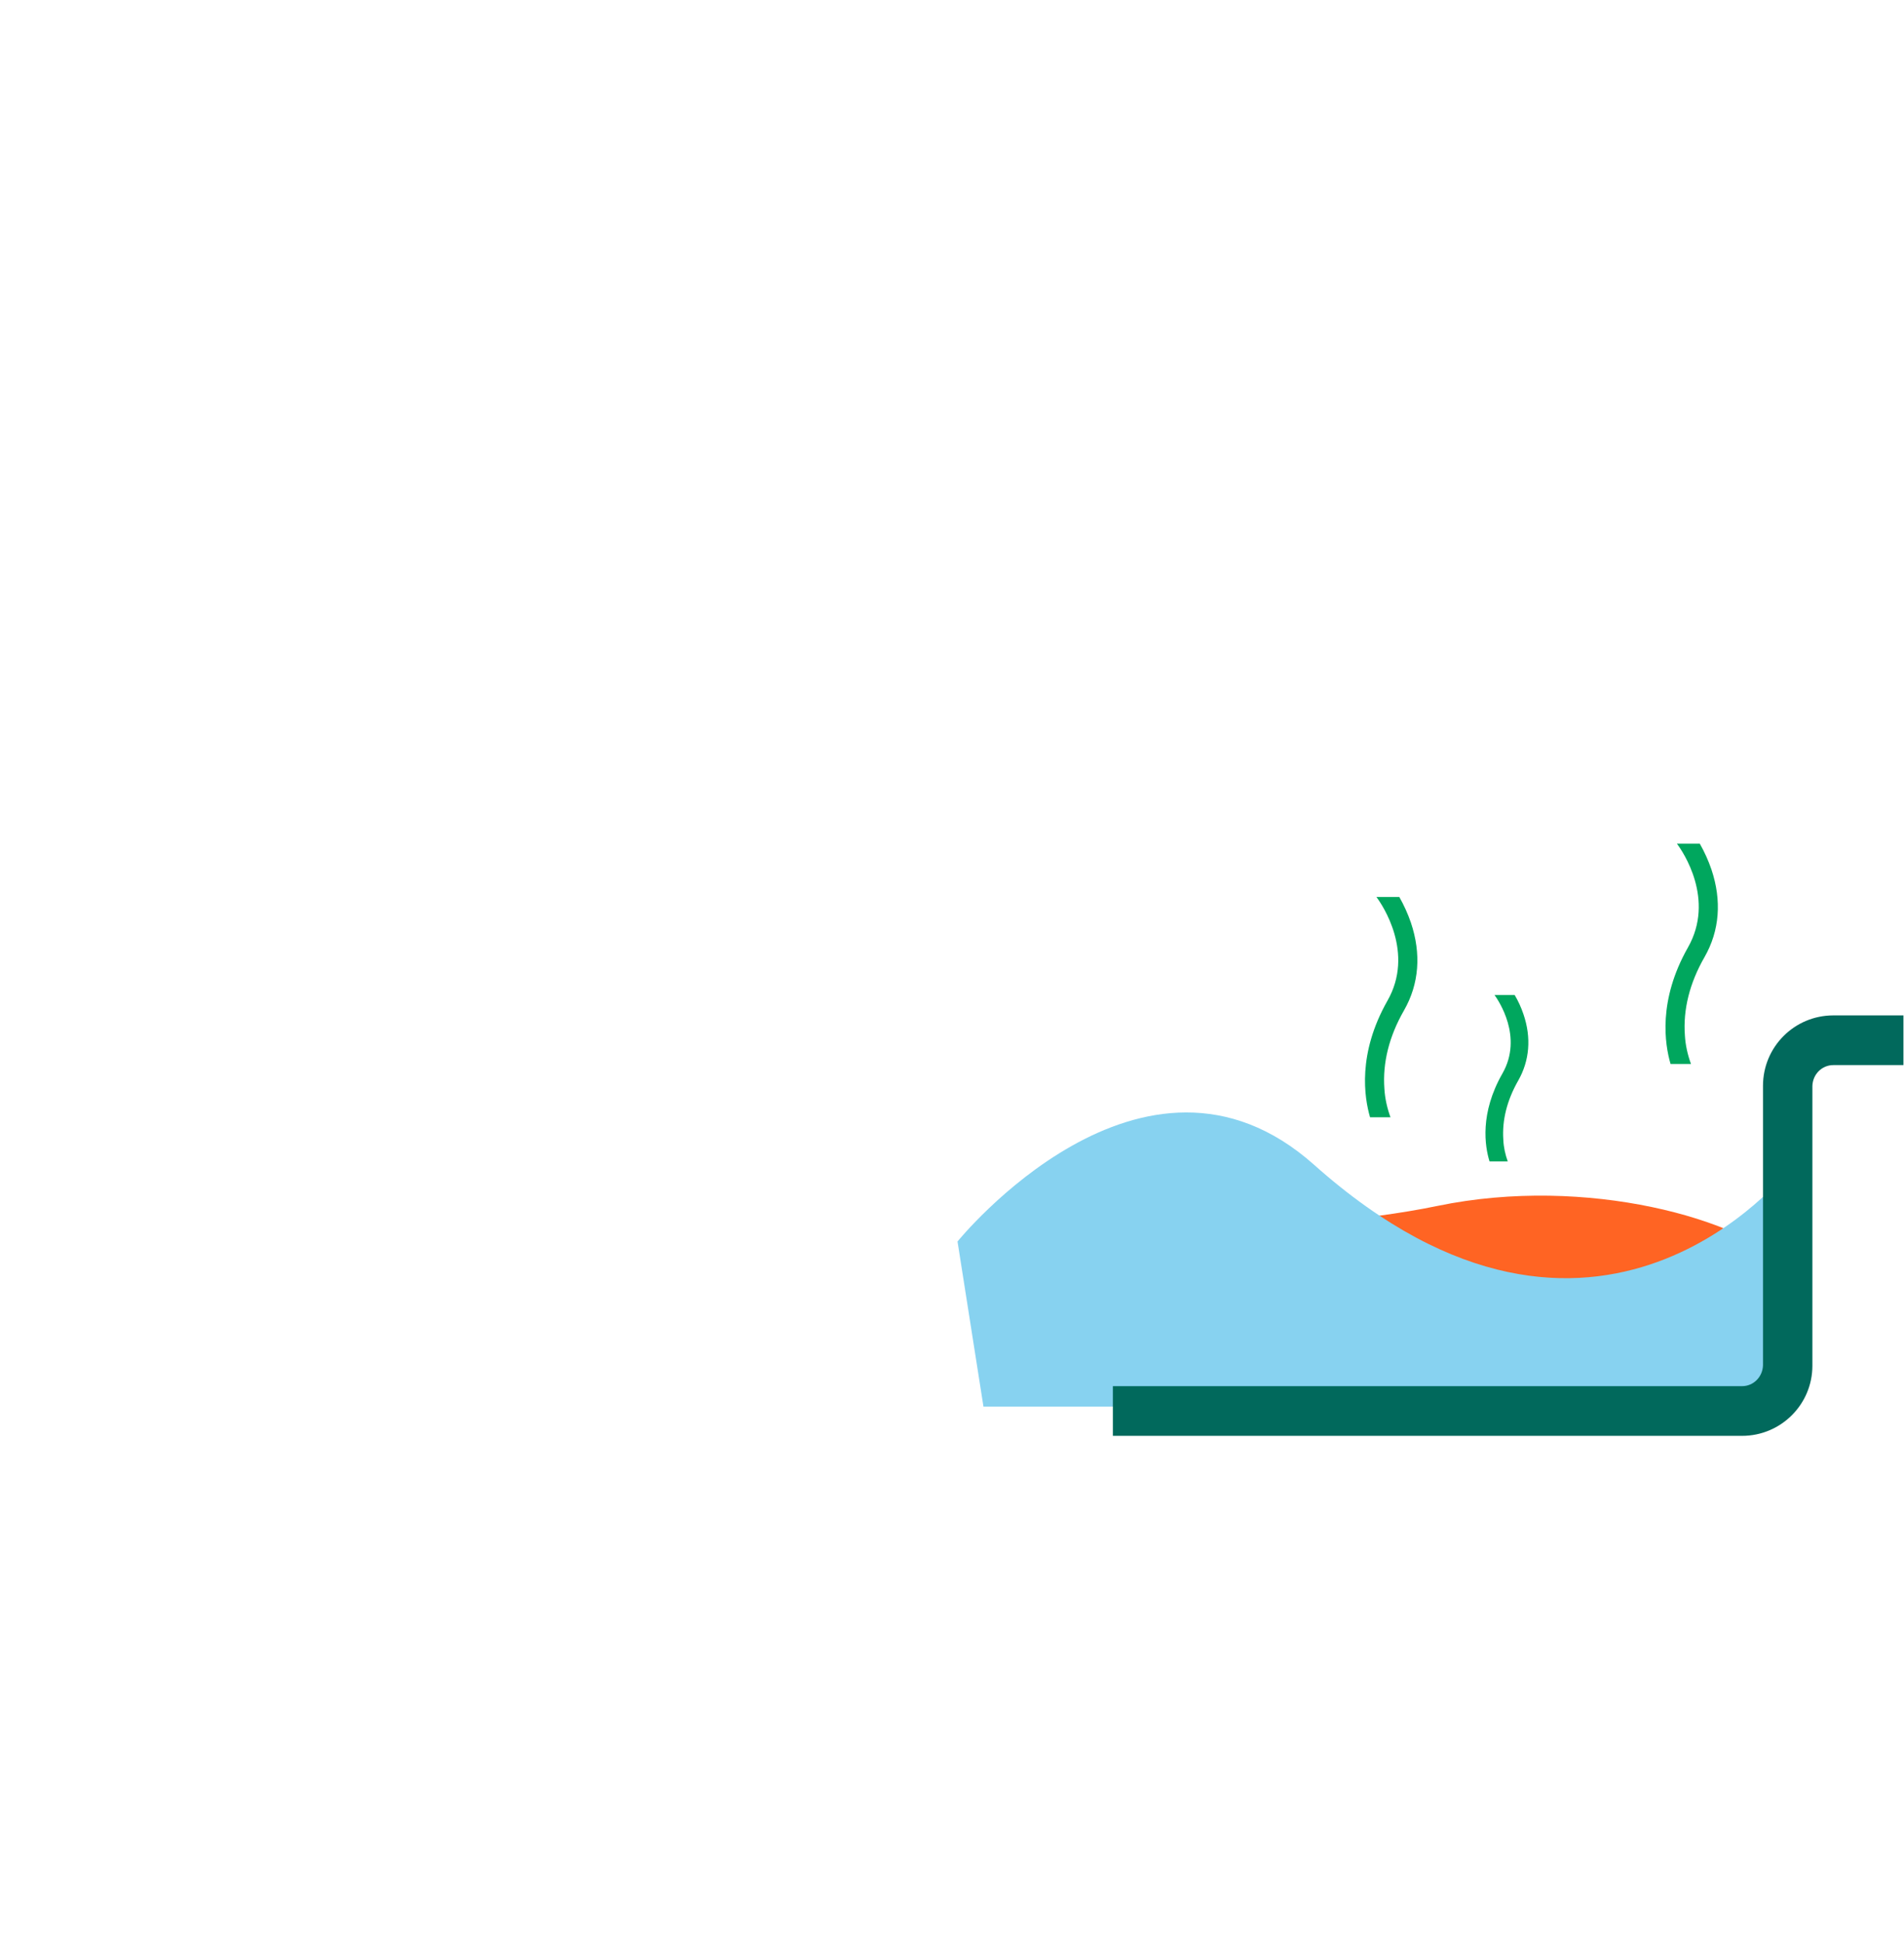
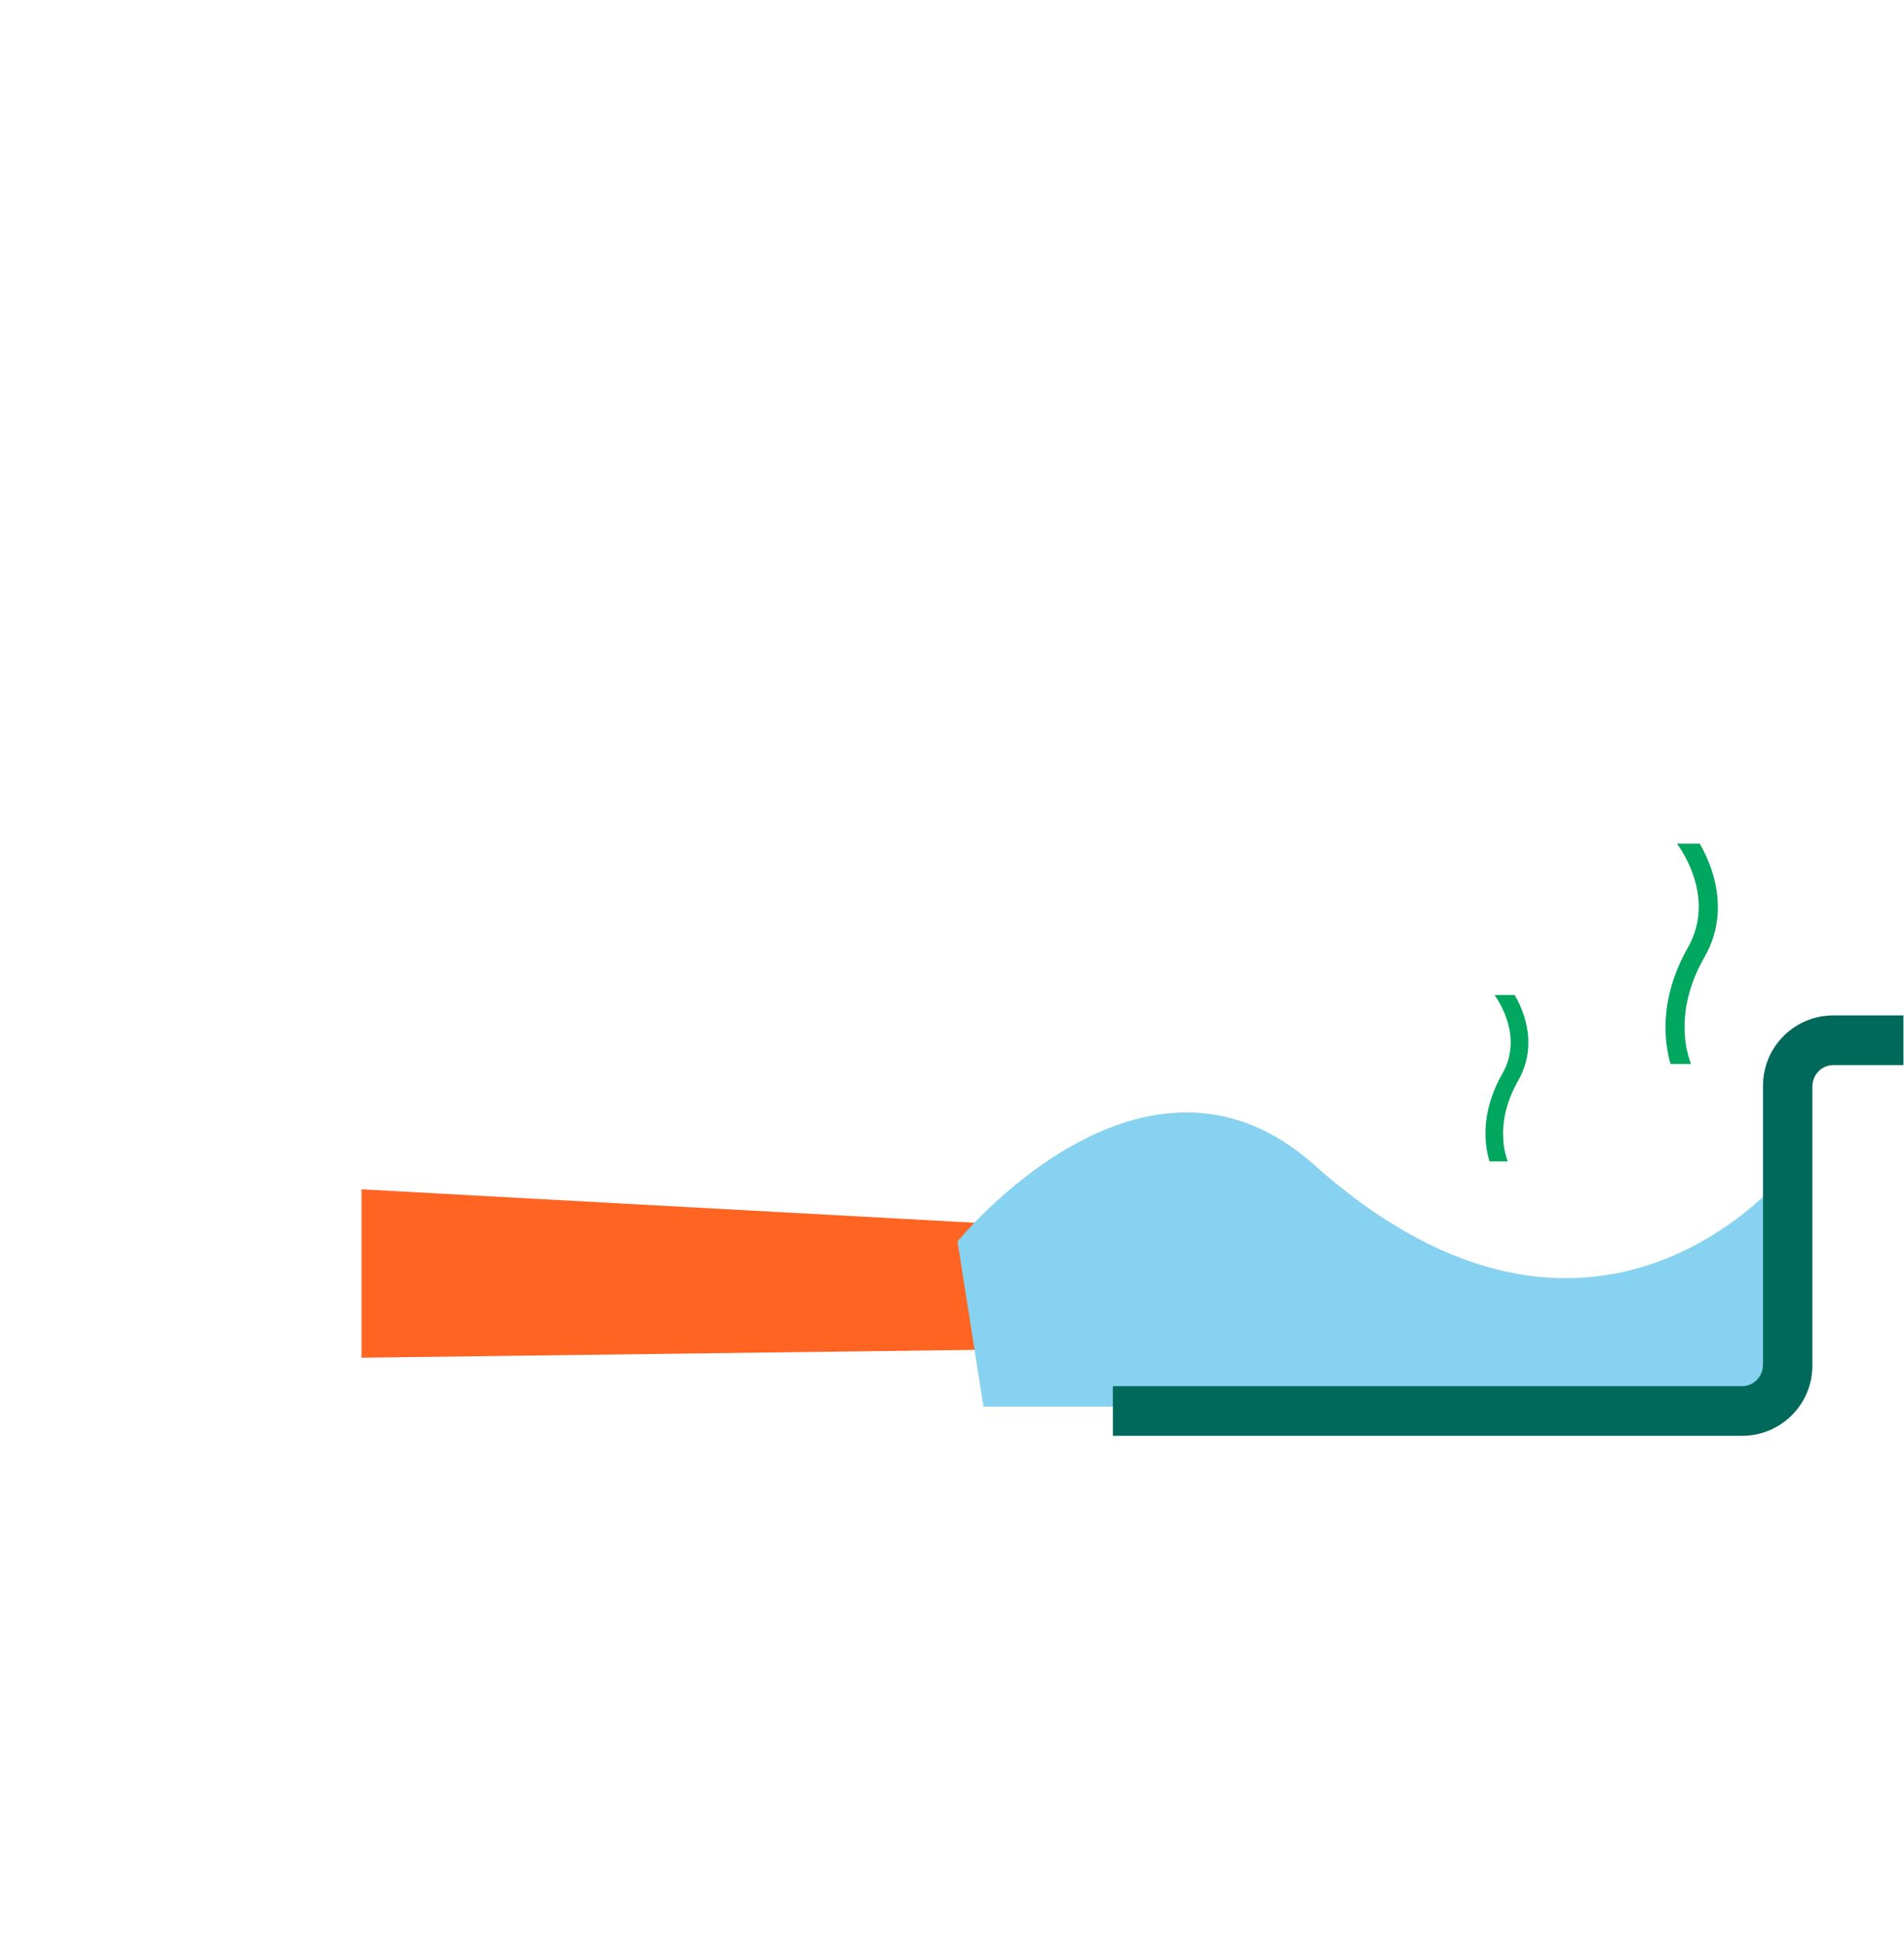
<svg xmlns="http://www.w3.org/2000/svg" id="uuid-69b8e471-6140-4145-936c-dcd1de6c065a" viewBox="0 0 690 703.8">
  <defs>
    <clipPath id="uuid-2f242e65-0f15-4b63-9621-fbfd2161b05e">
      <rect width="690" height="703.8" style="fill:none;" />
    </clipPath>
  </defs>
  <g style="clip-path:url(#uuid-2f242e65-0f15-4b63-9621-fbfd2161b05e);">
    <g id="uuid-5a240f10-809f-4762-910e-037c40c46108">
      <g id="uuid-853642b4-e79d-4f6e-970a-deb3de8a036d">
        <g id="uuid-bc1c60bf-4013-4b57-bffc-199de8f0fafc">
-           <path id="uuid-33c29a0b-8d8f-4391-8fb7-6ffd82672e96" d="m389.6,444.9s77.1,3.1,131.4-8.1,110.2,4.9,127.2,22.2v18.3c0,14-11.3,25.5-25.3,25.6l-233.3,3v-61Z" style="fill:#ff6423;" />
+           <path id="uuid-33c29a0b-8d8f-4391-8fb7-6ffd82672e96" d="m389.6,444.9v18.3c0,14-11.3,25.5-25.3,25.6l-233.3,3v-61Z" style="fill:#ff6423;" />
          <path id="uuid-eff789c5-a495-496b-a45d-cbb1dbd22e73" d="m347,449.7s67.2-83,129.2-27.8c102.6,91.4,172.1,1.8,172.1,1.8v65.3c0,11.3-9.2,20.5-20.5,20.5h-271.4l-9.4-59.8Z" style="fill:#87d2f0;" />
          <path id="uuid-11ad5d64-df47-4066-8ea0-d639742aecf0" d="m631.3,520.1h-228v-18h228c4.2,0,7.5-3.4,7.6-7.6v-101.2c0-14.1,11.4-25.5,25.5-25.5h25.4v18h-25.4c-4.2,0-7.5,3.4-7.6,7.6v101.3c0,14-11.4,25.4-25.5,25.4" style="fill:#01695c;" />
          <g id="uuid-cb30d5f6-adc2-4b95-a0ff-be6e4fb30324">
-             <path id="uuid-90c198ce-2747-4b71-93c1-74f5be91600a" d="m502.8,362.5c-10.9,19.2-8.4,35-6.3,42.2h7.4c-1.2-3.3-2-6.8-2.2-10.3-.7-9.4,1.7-19,7.1-28.4,5.5-9.6,6.3-20.5,2.5-31.8-1.1-3.2-2.5-6.3-4.2-9.3h-8.3c2.2,2.9,13.9,20.3,4,37.6" style="fill:#00a75e;" />
            <path id="uuid-292609a0-4776-4cfd-9541-afad06859755" d="m544.5,388.8c-8.3,14.5-6.4,26.4-4.7,31.9h6.6c-.9-2.5-1.5-5.2-1.6-7.8-.5-7.1,1.3-14.3,5.4-21.5,4.1-7.2,4.8-15.5,1.9-24-.8-2.4-1.9-4.8-3.2-7h-7.3c1.5,2.1,10.4,15.2,2.9,28.4" style="fill:#00a75e;" />
            <path id="uuid-c0646fc7-58e5-49c1-be8b-6eb33e03b82a" d="m611.7,343.2c-10.9,19.2-8.4,35-6.3,42.2h7.4c-1.2-3.3-2-6.8-2.2-10.3-.7-9.4,1.7-19,7.1-28.4,5.5-9.6,6.3-20.5,2.5-31.8-1.1-3.2-2.5-6.3-4.2-9.3h-8.3c2.2,2.9,13.9,20.2,4,37.6" style="fill:#00a75e;" />
          </g>
        </g>
      </g>
    </g>
  </g>
</svg>